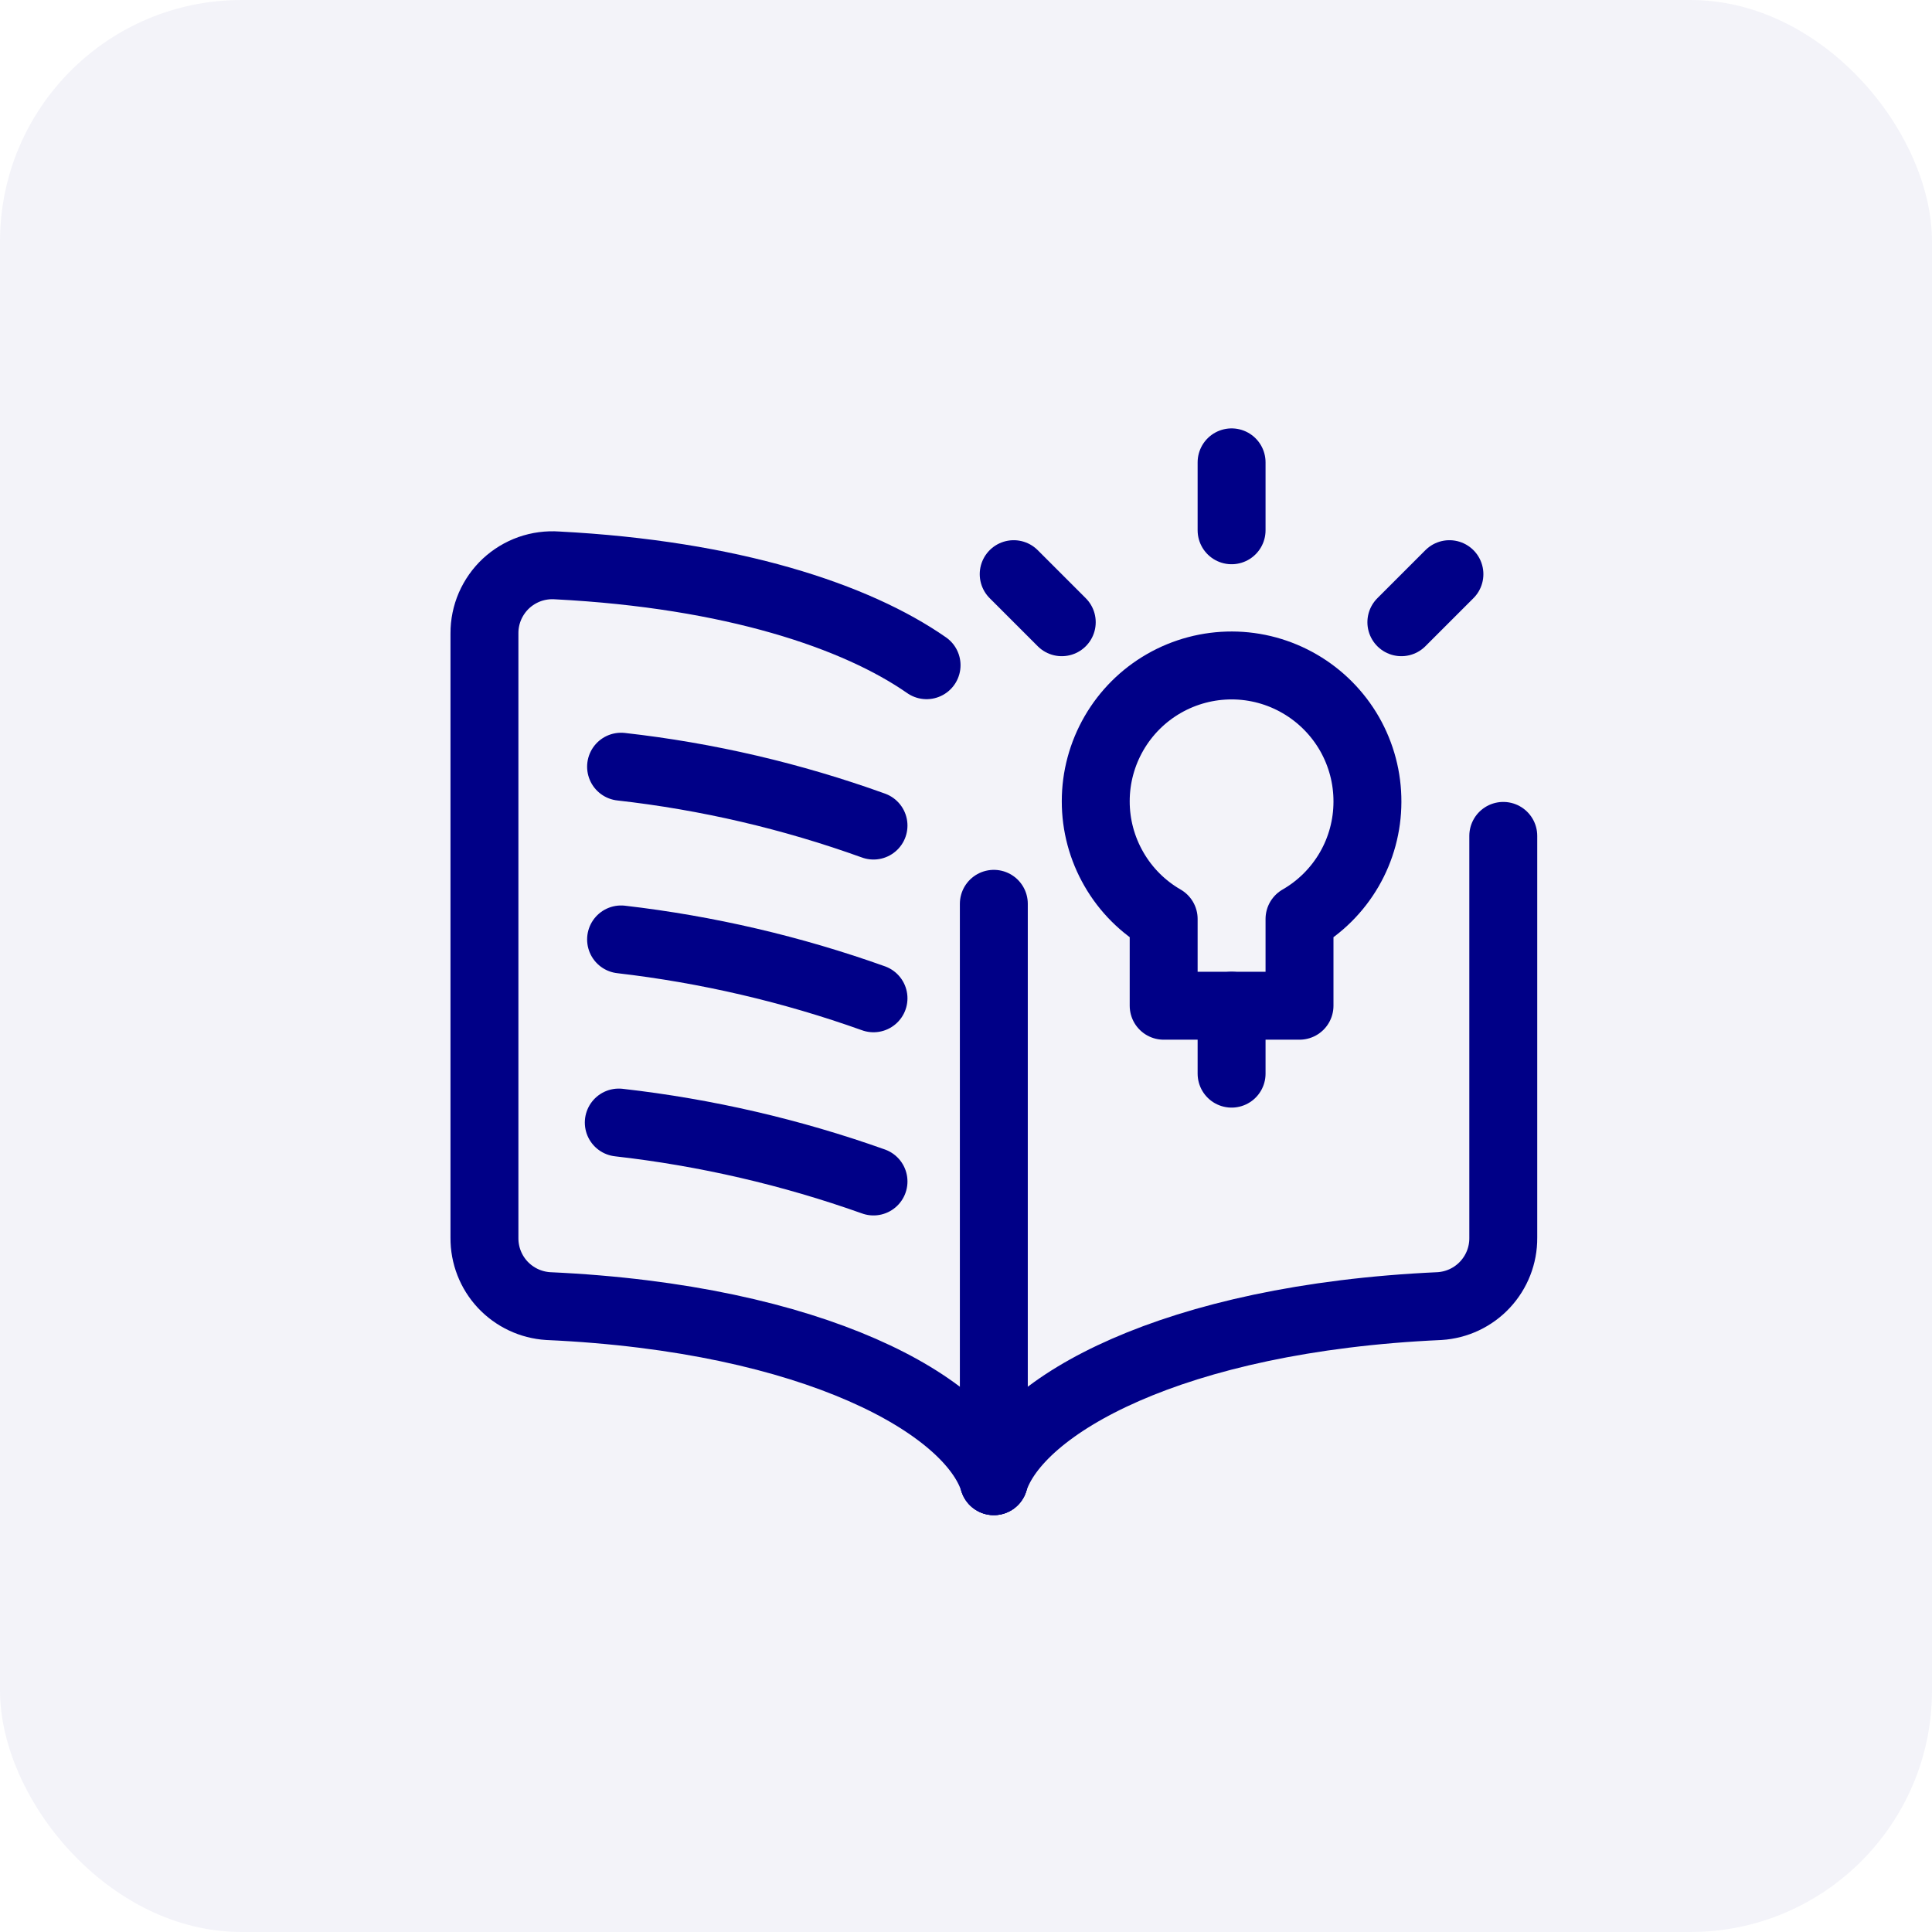
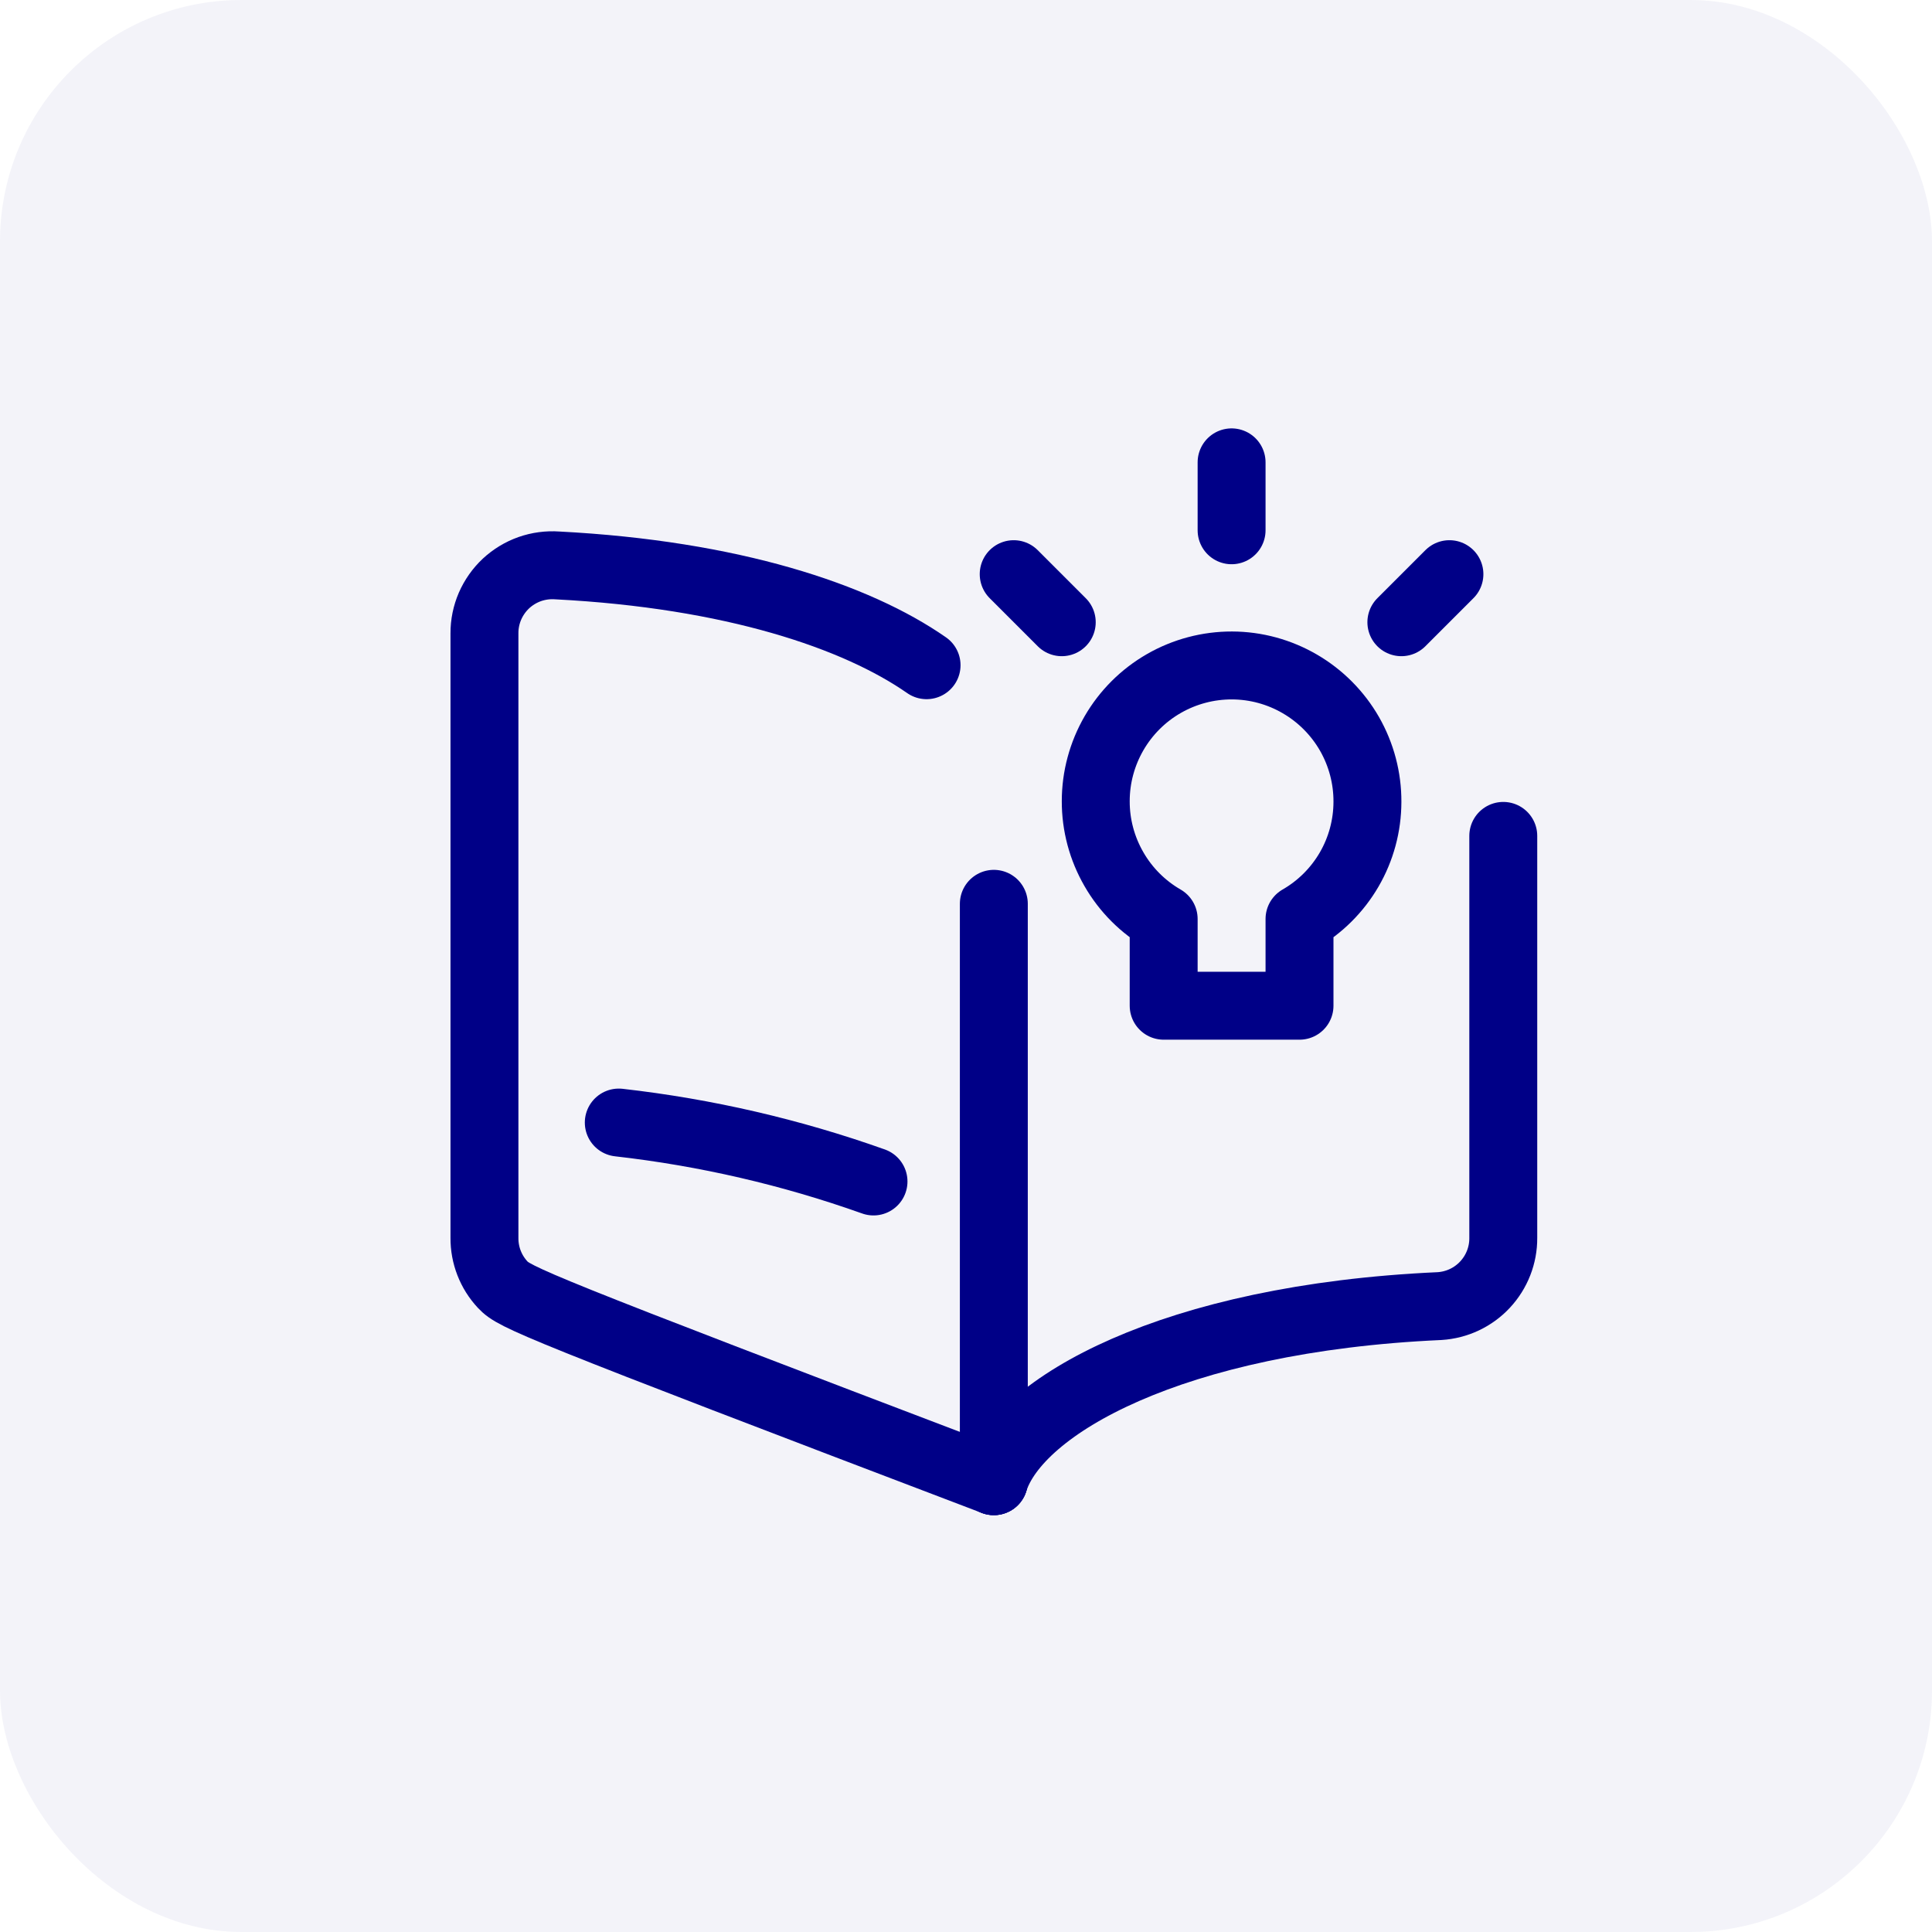
<svg xmlns="http://www.w3.org/2000/svg" width="32" height="32" viewBox="0 0 32 32" fill="none">
  <rect opacity="0.05" width="32" height="32" rx="4" fill="#000087" />
-   <path d="M16.461 24.533C16.065 23.285 13.504 21.833 9.079 21.633C8.792 21.615 8.523 21.488 8.326 21.278C8.13 21.068 8.022 20.791 8.024 20.503V10.49C8.023 10.335 8.055 10.182 8.116 10.04C8.178 9.898 8.268 9.77 8.381 9.664C8.494 9.559 8.628 9.478 8.774 9.426C8.92 9.375 9.075 9.354 9.229 9.365C12.128 9.515 14.185 10.208 15.347 11.018" stroke="#000087" stroke-width="1.125" stroke-linecap="round" stroke-linejoin="round" />
+   <path d="M16.461 24.533C8.792 21.615 8.523 21.488 8.326 21.278C8.13 21.068 8.022 20.791 8.024 20.503V10.49C8.023 10.335 8.055 10.182 8.116 10.04C8.178 9.898 8.268 9.77 8.381 9.664C8.494 9.559 8.628 9.478 8.774 9.426C8.92 9.375 9.075 9.354 9.229 9.365C12.128 9.515 14.185 10.208 15.347 11.018" stroke="#000087" stroke-width="1.125" stroke-linecap="round" stroke-linejoin="round" />
  <path d="M16.461 24.533C16.857 23.285 19.418 21.833 23.843 21.633C24.131 21.615 24.4 21.488 24.596 21.278C24.792 21.068 24.901 20.791 24.899 20.503V13.845" stroke="#000087" stroke-width="1.125" stroke-linecap="round" stroke-linejoin="round" />
-   <path d="M14.468 13.674C13.117 13.187 11.714 12.859 10.287 12.699" stroke="#000087" stroke-width="1.125" stroke-linecap="round" stroke-linejoin="round" />
-   <path d="M14.468 16.535C13.116 16.052 11.713 15.725 10.287 15.56" stroke="#000087" stroke-width="1.125" stroke-linecap="round" stroke-linejoin="round" />
  <path d="M14.468 19.569C13.103 19.083 11.688 18.756 10.249 18.593" stroke="#000087" stroke-width="1.125" stroke-linecap="round" stroke-linejoin="round" />
  <path d="M16.461 14.97V24.533" stroke="#000087" stroke-width="1.125" stroke-linecap="round" stroke-linejoin="round" />
  <path d="M20.399 7.658V8.783" stroke="#000087" stroke-width="1.125" stroke-linecap="round" stroke-linejoin="round" />
  <path d="M16.79 9.51L17.586 10.306" stroke="#000087" stroke-width="1.125" stroke-linecap="round" stroke-linejoin="round" />
  <path d="M24.007 9.51L23.211 10.306" stroke="#000087" stroke-width="1.125" stroke-linecap="round" stroke-linejoin="round" />
-   <path d="M20.399 16.658V17.783" stroke="#000087" stroke-width="1.125" stroke-linecap="round" stroke-linejoin="round" />
  <path d="M22.649 13.283C22.651 12.887 22.548 12.498 22.352 12.155C22.155 11.812 21.872 11.527 21.53 11.328C21.189 11.129 20.801 11.023 20.405 11.022C20.01 11.021 19.621 11.124 19.278 11.321C18.935 11.518 18.65 11.802 18.452 12.144C18.254 12.486 18.149 12.874 18.149 13.27C18.148 13.665 18.252 14.053 18.45 14.396C18.647 14.739 18.931 15.023 19.274 15.221V16.658H21.524V15.221C21.865 15.025 22.148 14.743 22.346 14.403C22.544 14.062 22.648 13.676 22.649 13.283V13.283Z" stroke="#000087" stroke-width="1.125" stroke-linecap="round" stroke-linejoin="round" />
</svg>